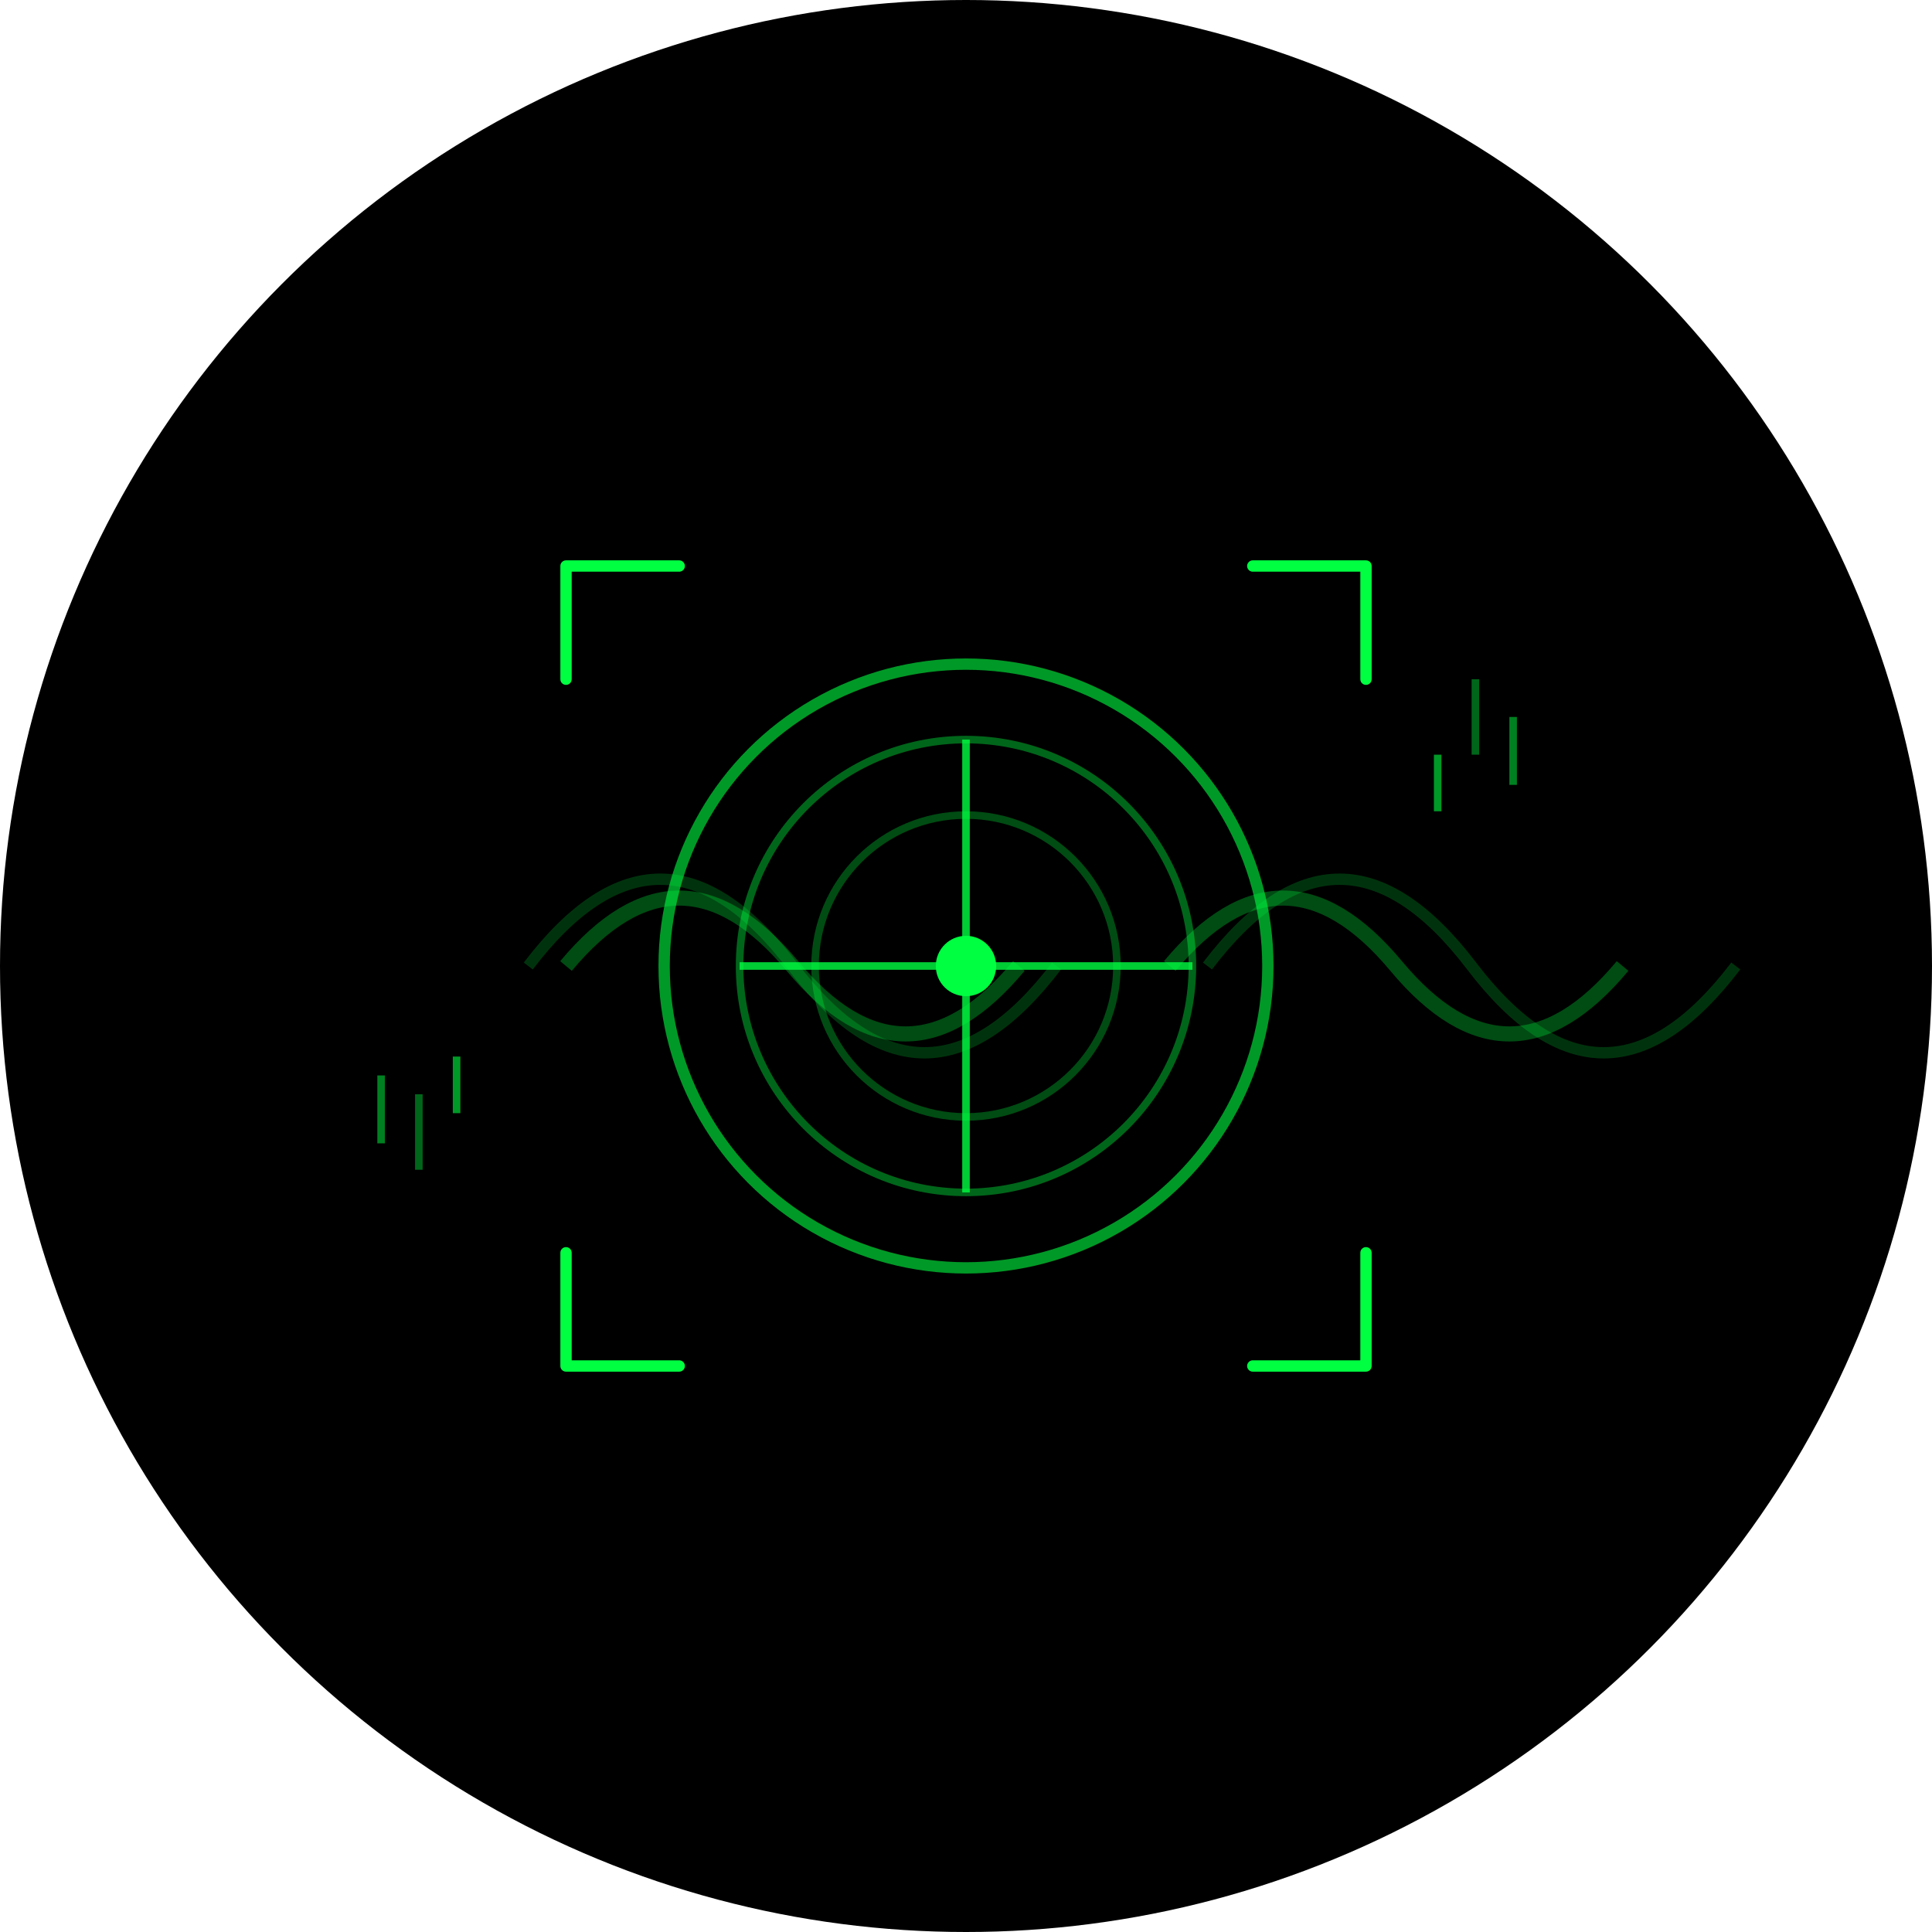
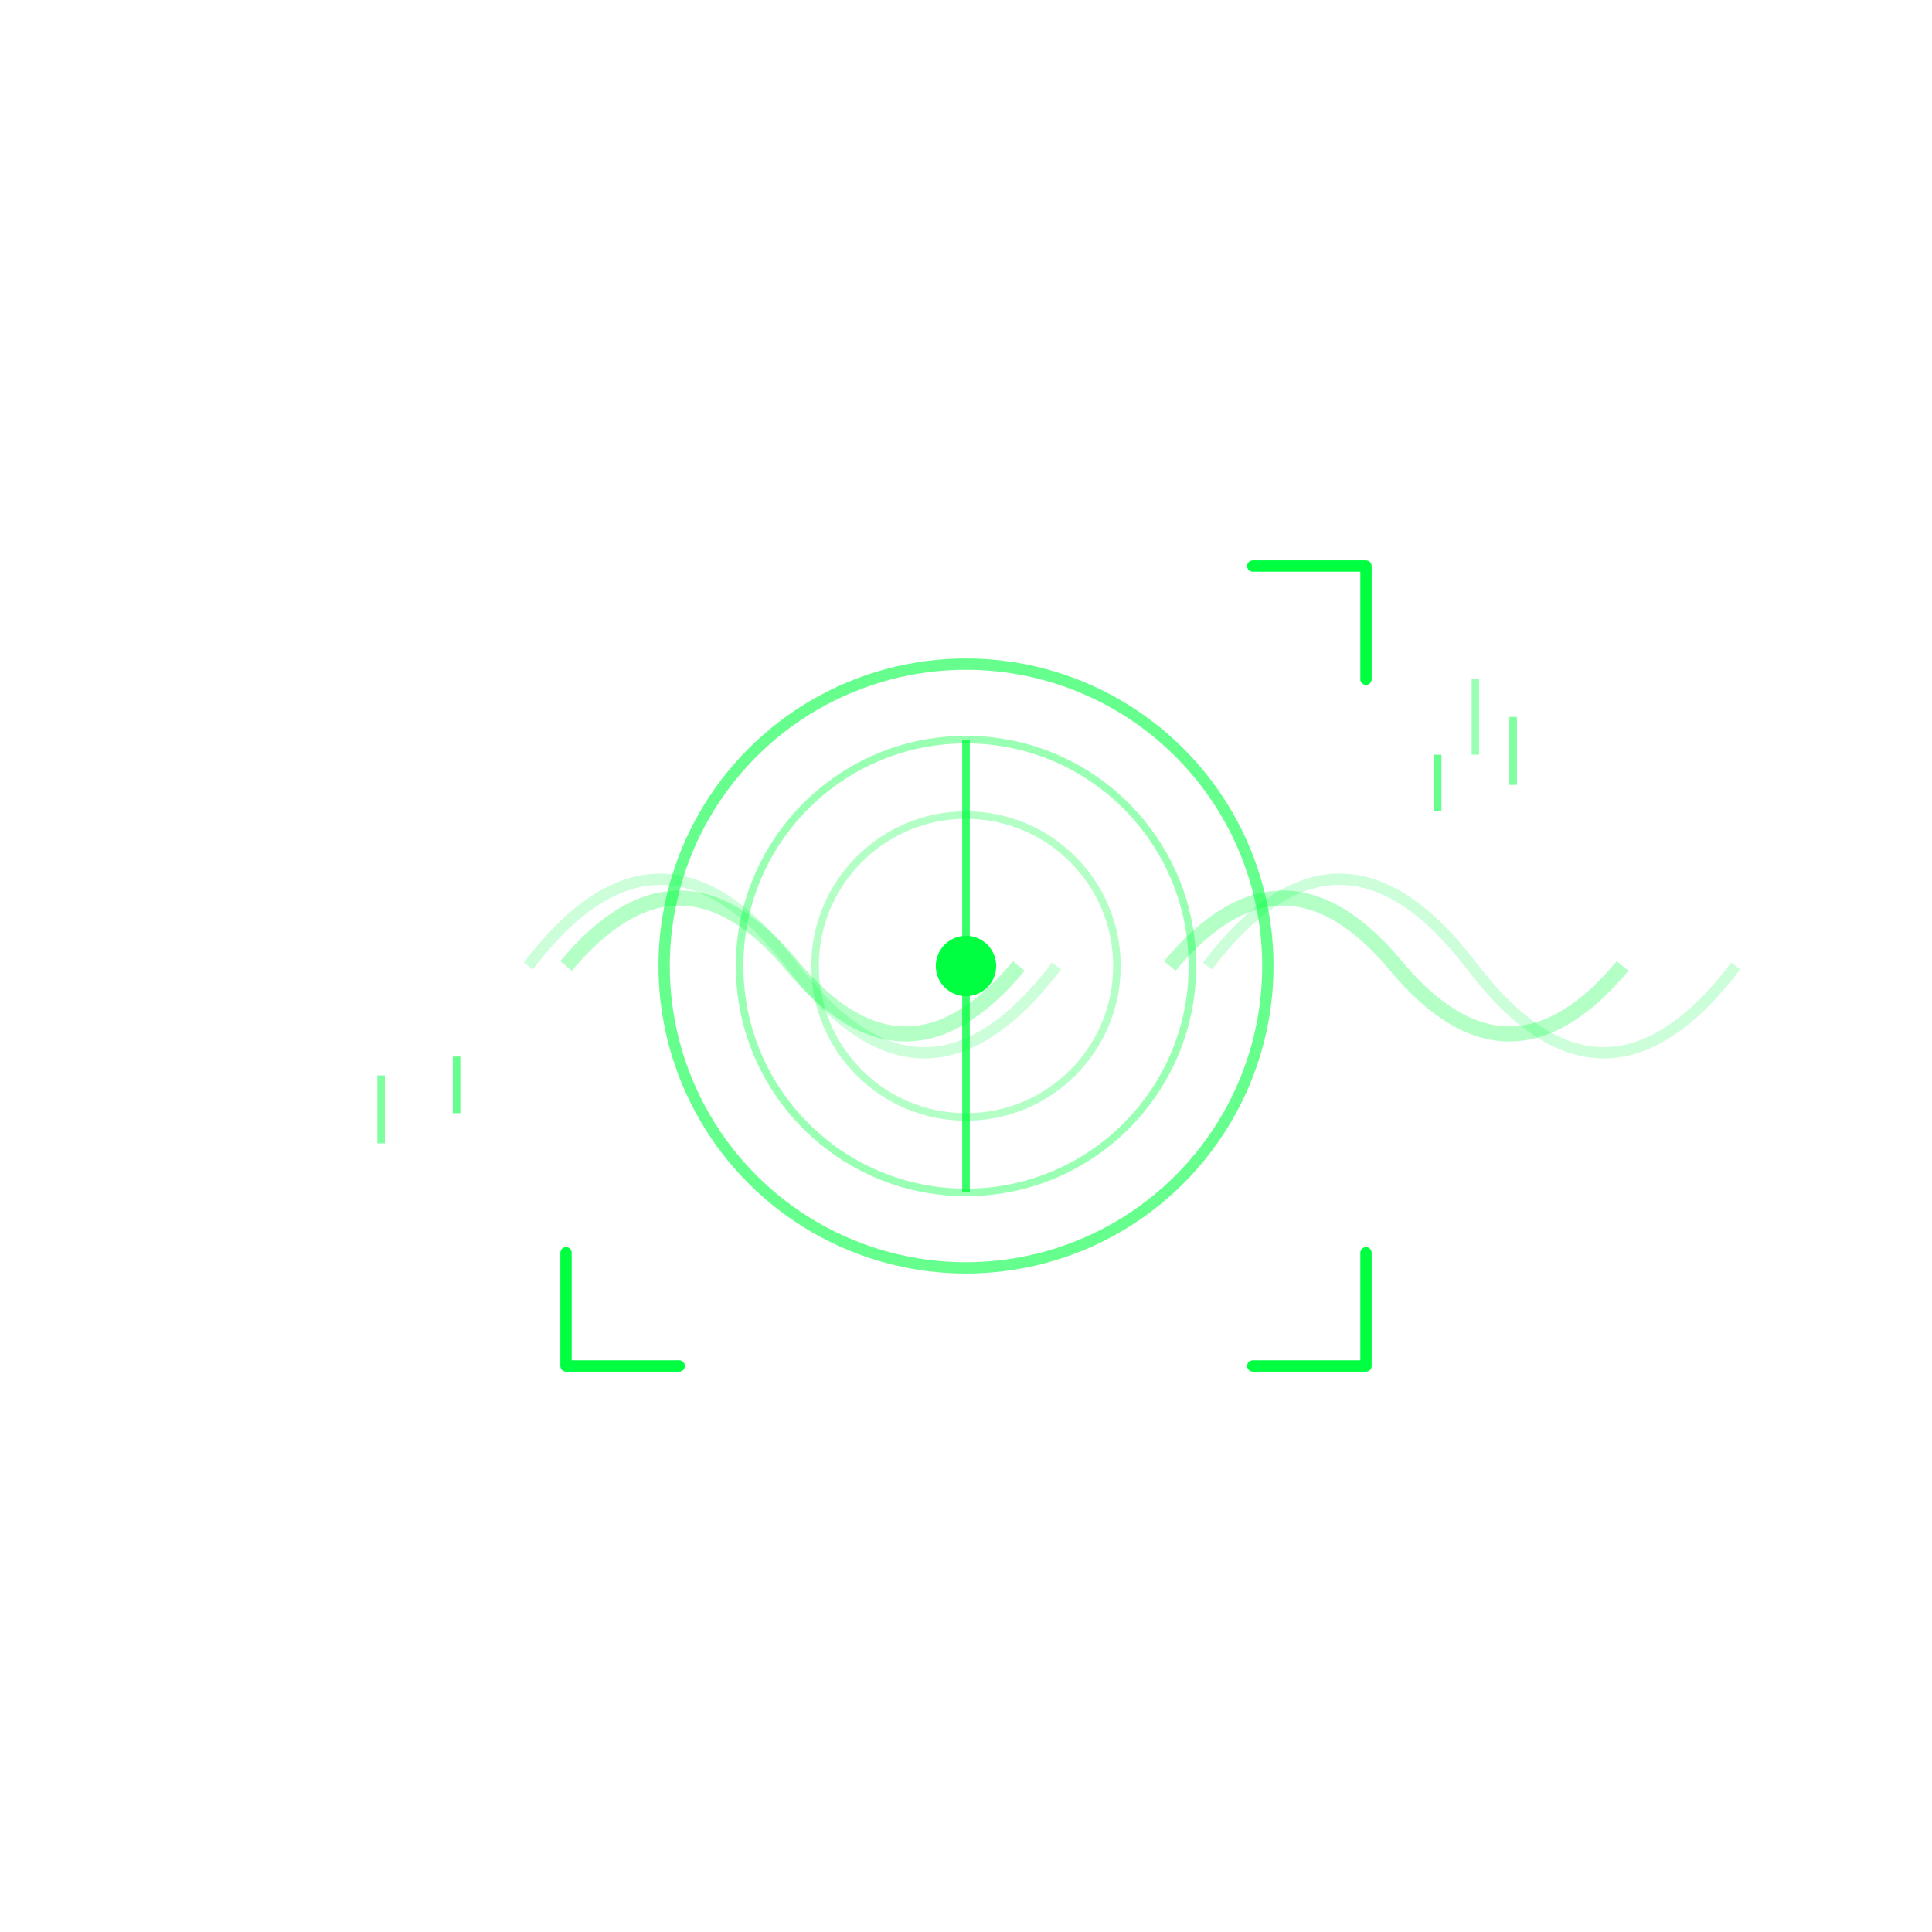
<svg xmlns="http://www.w3.org/2000/svg" width="512" height="512" viewBox="0 0 512 512" fill="none">
-   <circle cx="256" cy="256" r="256" fill="#000000" />
  <path d="M 150 256 Q 180 220, 210 256 T 270 256" stroke="#00FF41" stroke-width="4" fill="none" opacity="0.3" />
  <path d="M 140 256 Q 175 210, 210 256 T 280 256" stroke="#00FF41" stroke-width="3" fill="none" opacity="0.2" />
  <circle cx="256" cy="256" r="80" stroke="#00FF41" stroke-width="3" fill="none" opacity="0.6" />
  <circle cx="256" cy="256" r="60" stroke="#00FF41" stroke-width="2" fill="none" opacity="0.4" />
  <circle cx="256" cy="256" r="40" stroke="#00FF41" stroke-width="2" fill="none" opacity="0.3" />
  <line x1="256" y1="196" x2="256" y2="316" stroke="#00FF41" stroke-width="2" opacity="0.8" />
-   <line x1="196" y1="256" x2="316" y2="256" stroke="#00FF41" stroke-width="2" opacity="0.8" />
  <circle cx="256" cy="256" r="8" fill="#00FF41" />
  <path d="M 310 256 Q 340 220, 370 256 T 430 256" stroke="#00FF41" stroke-width="4" fill="none" opacity="0.3" />
  <path d="M 320 256 Q 355 210, 390 256 T 460 256" stroke="#00FF41" stroke-width="3" fill="none" opacity="0.2" />
-   <path d="M 150 150 L 150 180 M 150 150 L 180 150" stroke="#00FF41" stroke-width="3" stroke-linecap="round" />
  <path d="M 362 150 L 362 180 M 362 150 L 332 150" stroke="#00FF41" stroke-width="3" stroke-linecap="round" />
  <path d="M 150 362 L 150 332 M 150 362 L 180 362" stroke="#00FF41" stroke-width="3" stroke-linecap="round" />
  <path d="M 362 362 L 362 332 M 362 362 L 332 362" stroke="#00FF41" stroke-width="3" stroke-linecap="round" />
  <rect x="380" y="200" width="2" height="15" fill="#00FF41" opacity="0.6" />
  <rect x="390" y="180" width="2" height="20" fill="#00FF41" opacity="0.4" />
  <rect x="400" y="190" width="2" height="18" fill="#00FF41" opacity="0.5" />
  <rect x="120" y="280" width="2" height="15" fill="#00FF41" opacity="0.6" />
-   <rect x="110" y="290" width="2" height="20" fill="#00FF41" opacity="0.4" />
  <rect x="100" y="285" width="2" height="18" fill="#00FF41" opacity="0.5" />
</svg>